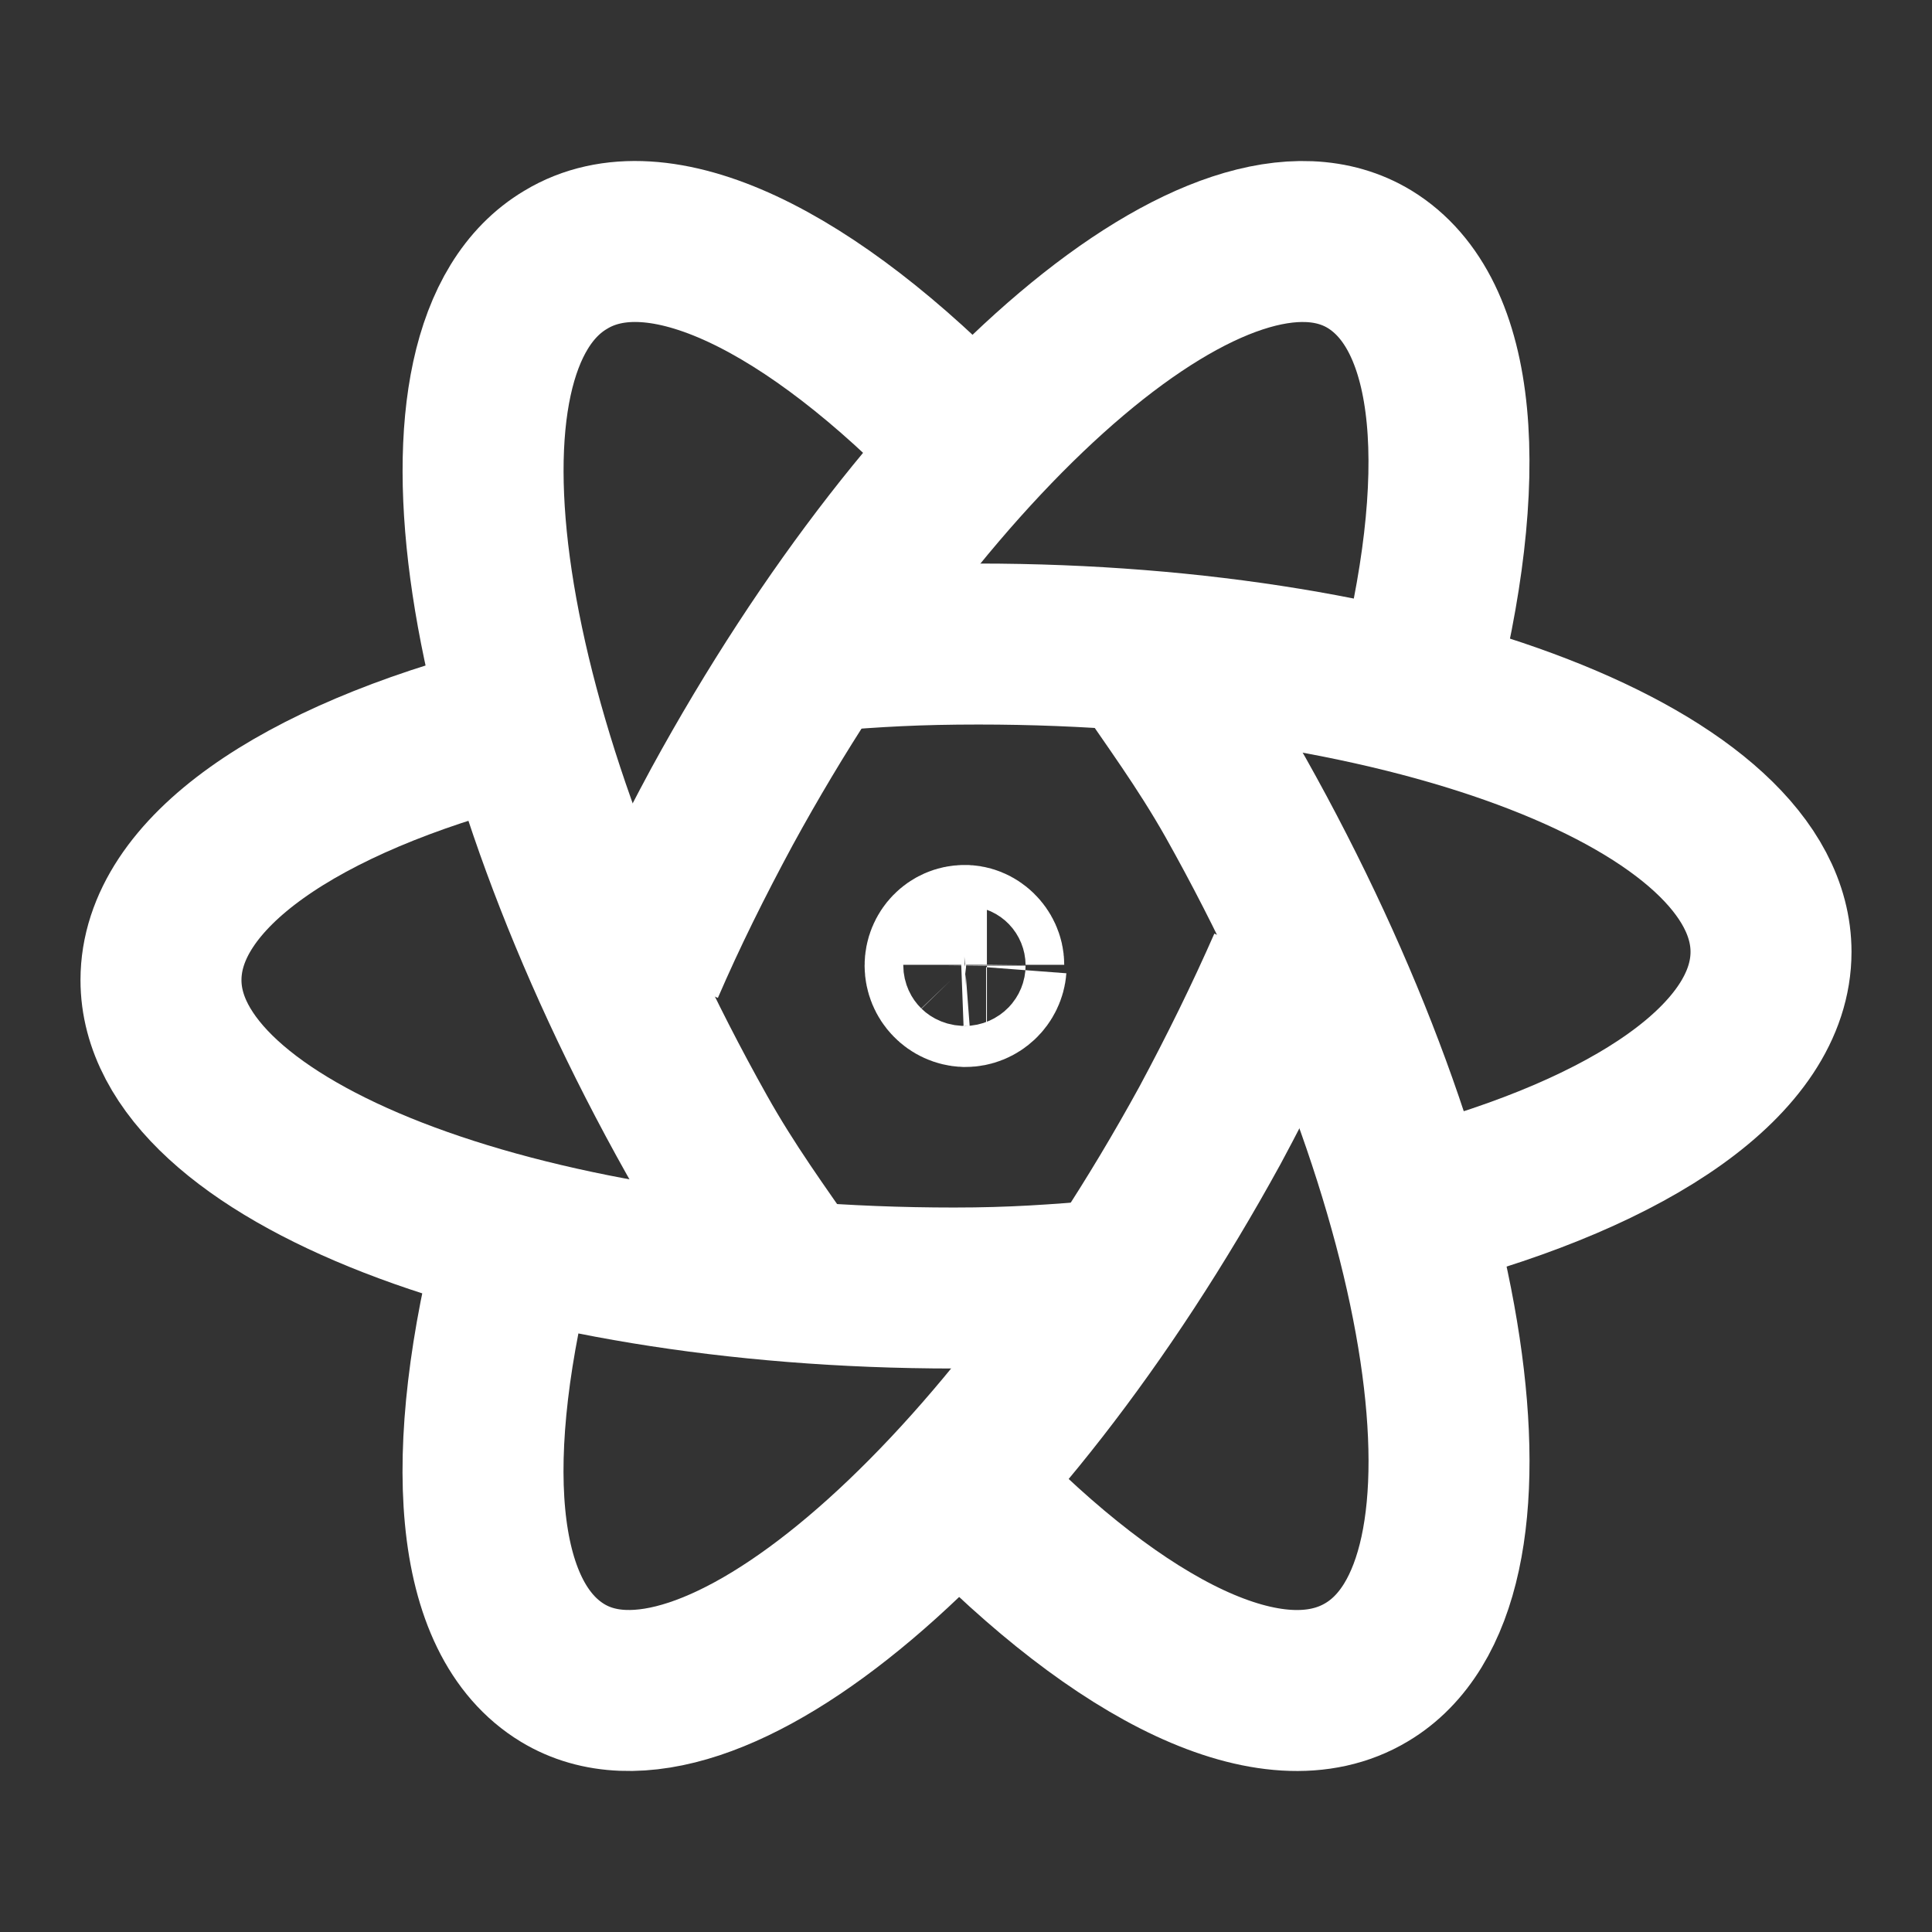
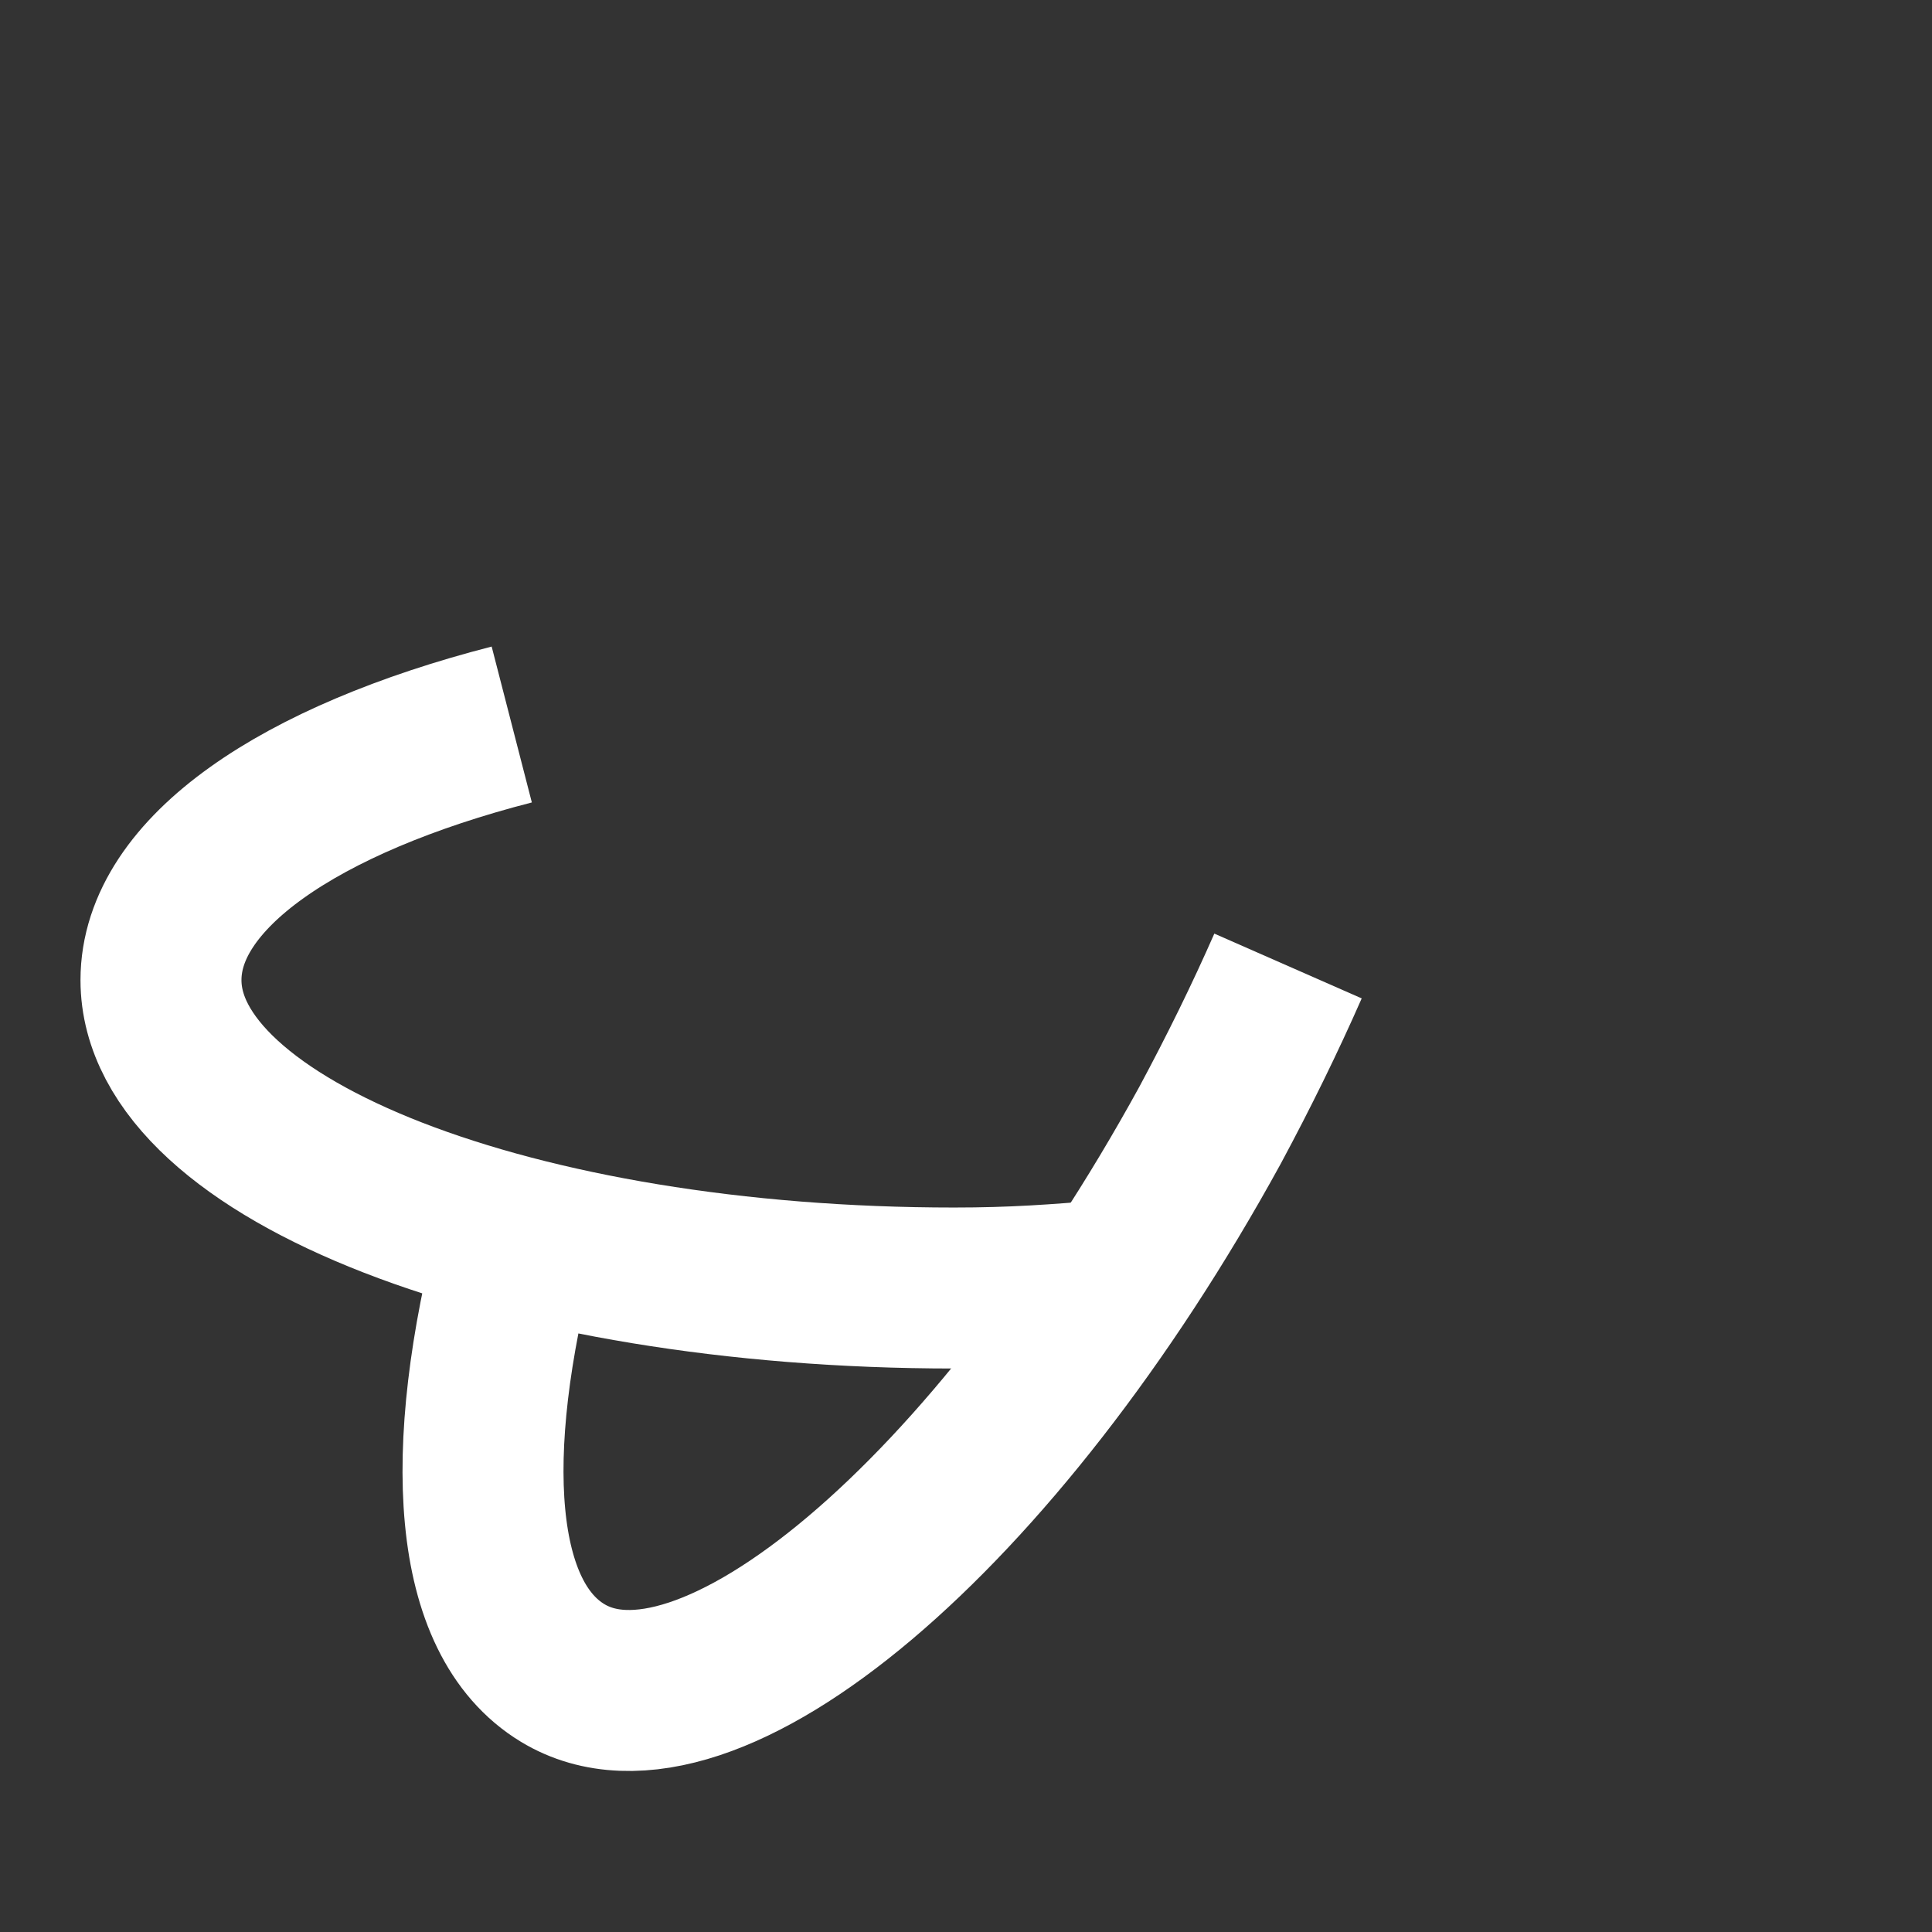
<svg xmlns="http://www.w3.org/2000/svg" width="34" height="34" viewBox="0 0 34 34" fill="none">
  <rect x="0" y="0" width="34" height="34" fill="#333333" stroke="none" />
  <path d="M9.006 12.75C5.27 13.713 2.833 15.364 2.833 17.248C2.833 20.233 9.074 22.667 16.788 22.667C17.836 22.667 18.573 22.611 19.55 22.529" stroke="white" stroke-width="2.833" stroke-linecap="white" stroke-linejoin="white" />
-   <path d="M13.936 22.525C13.351 21.681 12.794 20.92 12.264 19.975C8.367 13.033 7.323 6.134 9.955 4.572C11.584 3.584 14.271 4.93 17.001 7.765" stroke="white" stroke-width="2.833" stroke-linecap="white" stroke-linejoin="white" />
  <path d="M9.108 21.798C8.113 25.606 8.314 28.479 9.901 29.441C12.427 30.971 17.533 26.667 21.295 19.802C21.805 18.853 22.263 17.919 22.667 17" stroke="white" stroke-width="2.833" stroke-linecap="white" stroke-linejoin="white" />
-   <path d="M17 26.237C19.731 29.07 22.407 30.416 24.052 29.428C26.673 27.867 25.64 20.968 21.739 14.025C21.195 13.066 20.638 12.319 20.067 11.475" stroke="white" stroke-width="2.833" stroke-linecap="white" stroke-linejoin="white" />
-   <path d="M25.018 21.25C28.719 20.277 31.167 18.629 31.167 16.751C31.167 13.762 24.922 11.334 17.22 11.334C16.161 11.334 15.426 11.375 14.45 11.457" stroke="white" stroke-width="2.833" stroke-linecap="white" stroke-linejoin="white" />
-   <path d="M11.333 17C11.737 16.065 12.193 15.147 12.705 14.198C16.455 7.336 21.563 3.02 24.103 4.563C25.676 5.525 25.891 8.397 24.896 12.203M17.368 17.021H17.354C17.34 17.206 17.184 17.361 16.986 17.361C16.891 17.357 16.802 17.316 16.736 17.247C16.67 17.179 16.633 17.088 16.632 16.993C16.632 16.795 16.788 16.639 16.972 16.639H16.957C17.142 16.625 17.312 16.795 17.312 16.979" stroke="white" stroke-width="2.833" stroke-linecap="white" stroke-linejoin="white" />
</svg>